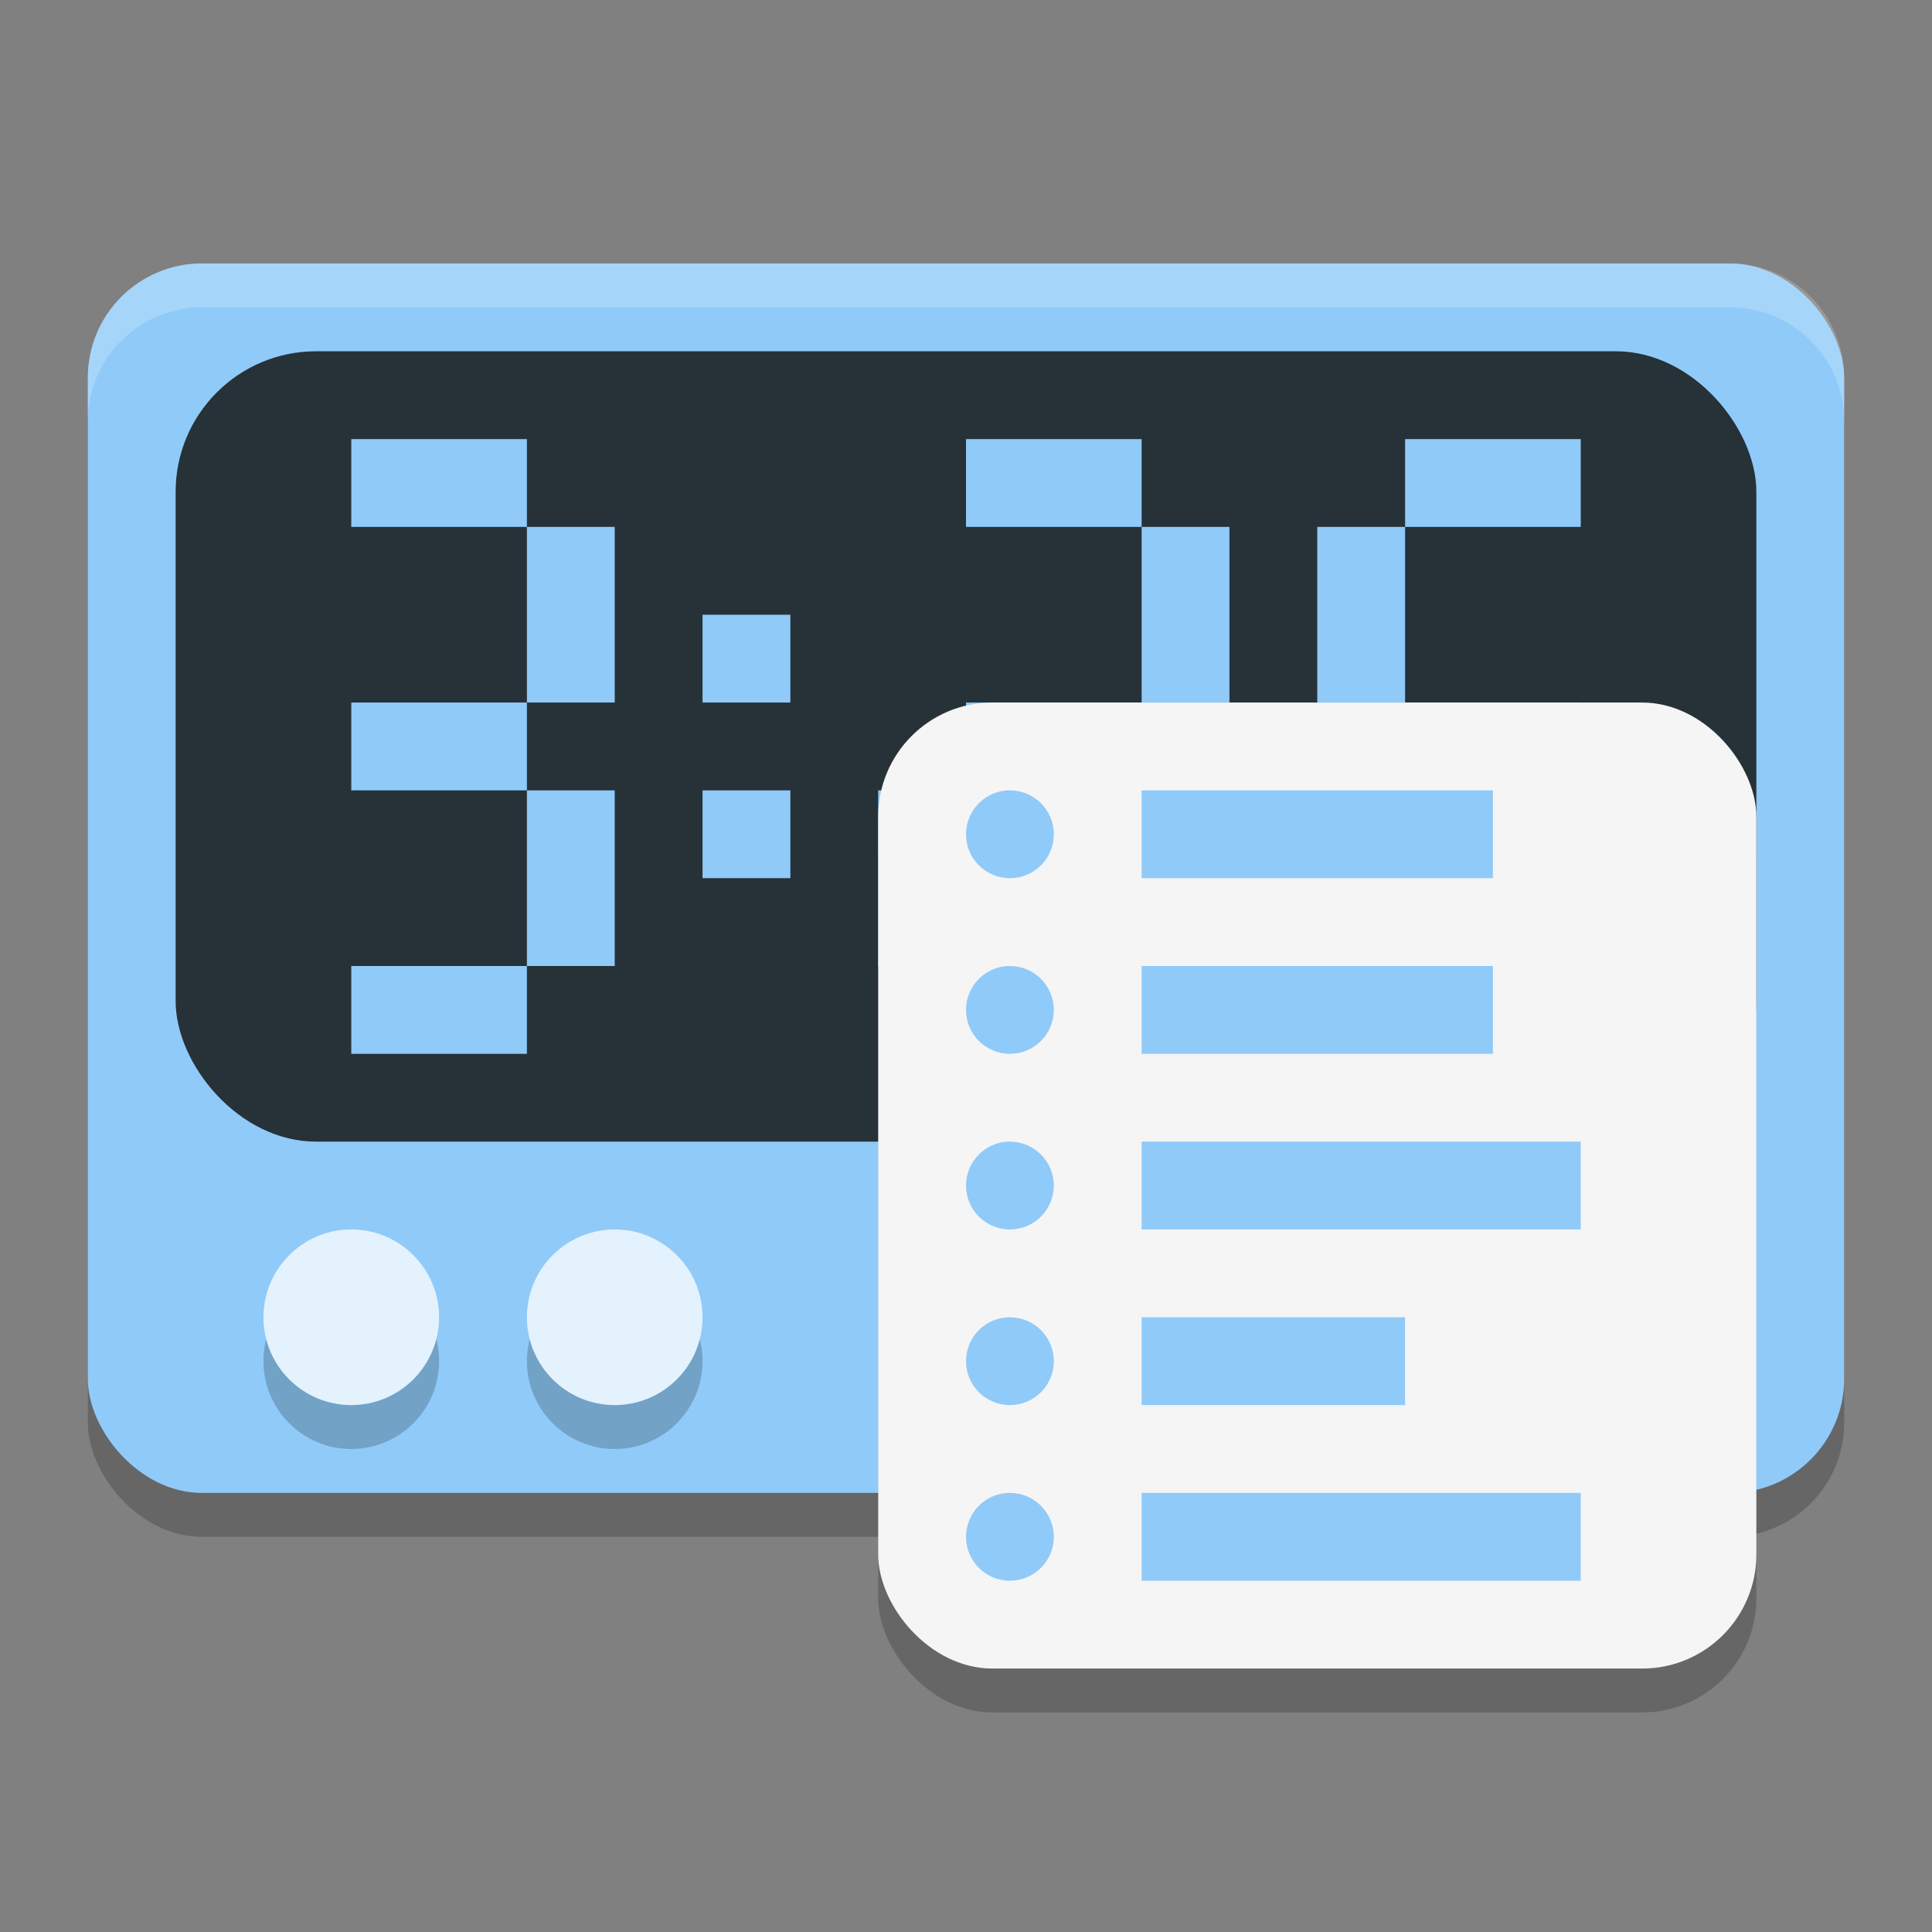
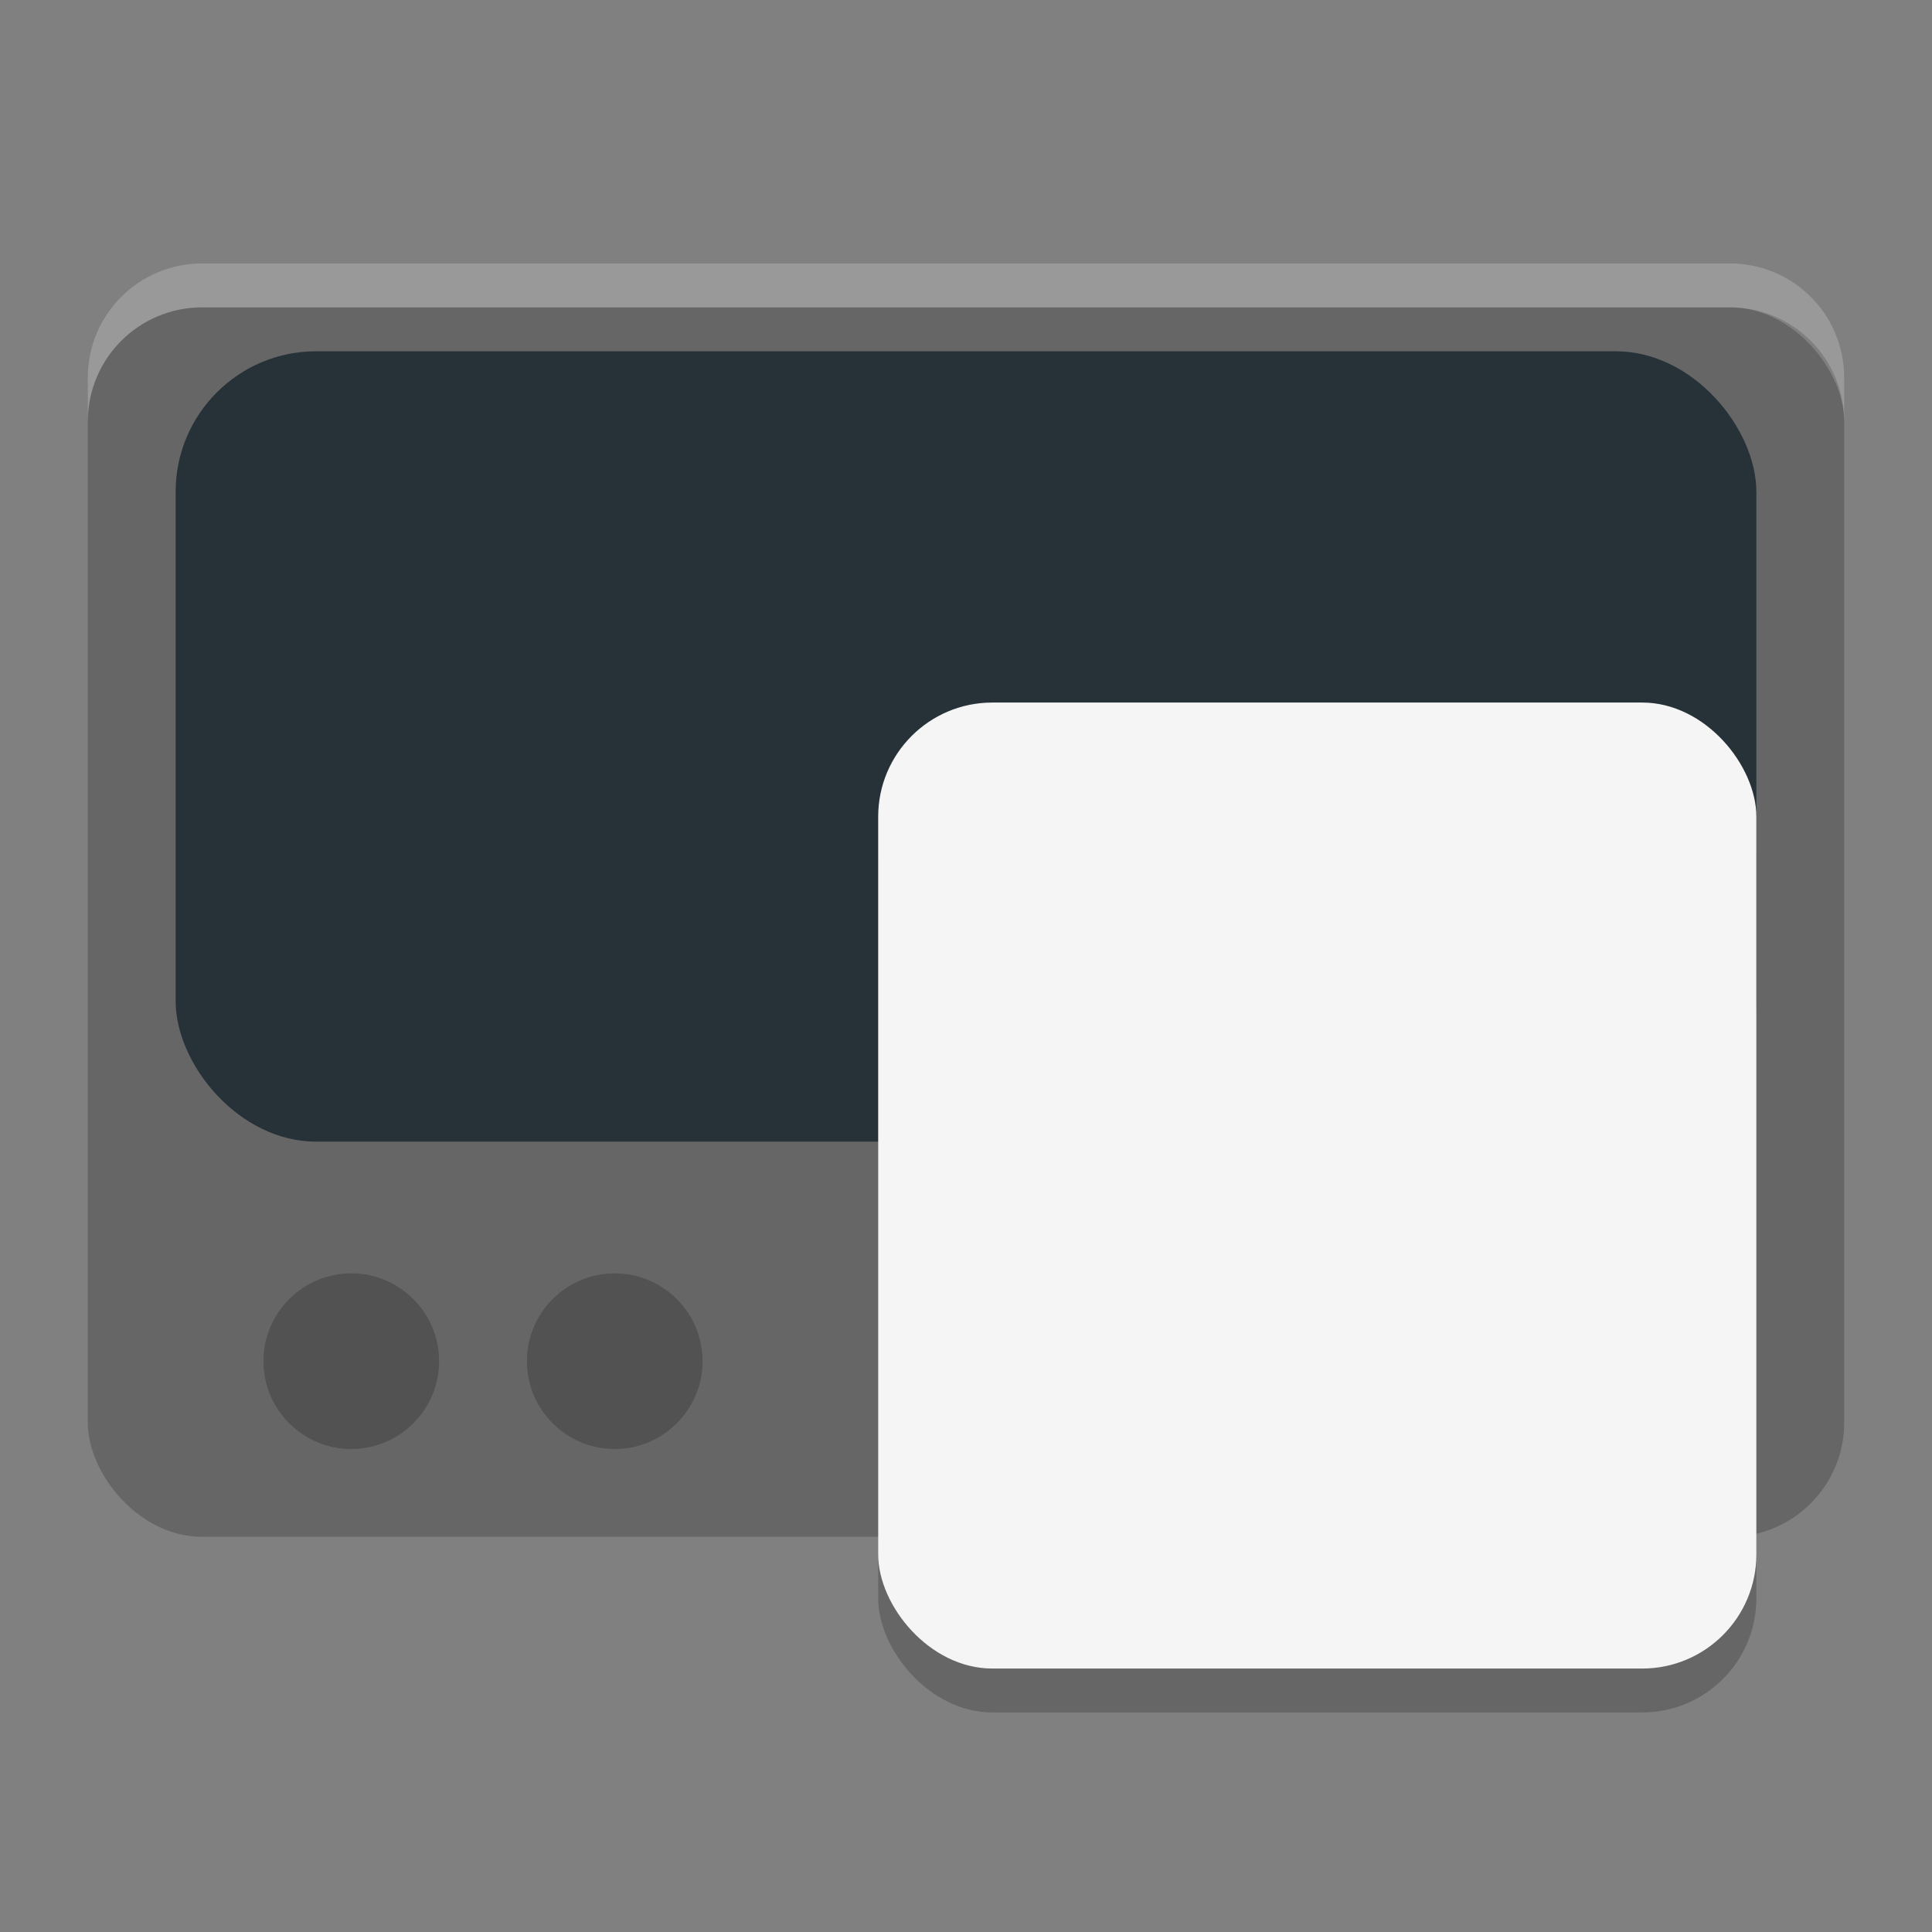
<svg xmlns="http://www.w3.org/2000/svg" width="22" height="22" version="1.1">
  <rect width="100%" height="100%" fill="#808080" stroke="none" />
  <rect style="opacity:0.2" width="20" height="14" x="1" y="3.5" rx="1.3" />
-   <rect style="fill:#90caf9" width="20" height="14" x="1" y="3" rx="1.3" />
-   <path style="fill:#ffffff;opacity:0.2" d="M 2.301 3 C 1.581 3 1 3.581 1 4.301 L 1 4.801 C 1 4.081 1.581 3.5 2.301 3.5 L 19.699 3.5 C 20.419 3.5 21 4.081 21 4.801 L 21 4.301 C 21 3.581 20.419 3 19.699 3 L 2.301 3 z" />
+   <path style="fill:#ffffff;opacity:0.2" d="M 2.301 3 C 1.581 3 1 3.581 1 4.301 L 1 4.801 C 1 4.081 1.581 3.5 2.301 3.5 L 19.699 3.5 C 20.419 3.5 21 4.081 21 4.801 L 21 4.301 C 21 3.581 20.419 3 19.699 3 z" />
  <rect style="fill:#263238" width="18" height="9" x="2" y="4" rx="1.6" />
  <path style="opacity:0.2" d="m 4,14.5 c -0.552,0 -1,0.448 -1,1 0,0.552 0.448,1 1,1 0.552,0 1,-0.448 1,-1 0,-0.552 -0.448,-1 -1,-1 z m 3,0 c -0.552,0 -1,0.448 -1,1 0,0.552 0.448,1 1,1 0.552,0 1,-0.448 1,-1 0,-0.552 -0.448,-1 -1,-1 z" />
-   <path style="fill:#e3f2fd" d="m 4,14 c -0.552,0 -1,0.448 -1,1 0,0.552 0.448,1 1,1 0.552,0 1,-0.448 1,-1 0,-0.552 -0.448,-1 -1,-1 z m 3,0 c -0.552,0 -1,0.448 -1,1 0,0.552 0.448,1 1,1 0.552,0 1,-0.448 1,-1 0,-0.552 -0.448,-1 -1,-1 z" />
-   <path style="fill:#90caf9" d="m 4,5 v 1 h 2 v -1 z m 2,1 v 2 h 1 v -2 z m 0,2 H 4 v 1 h 2 z m 0,1 V 11 H 7 V 9 Z M 6,11 H 4 v 1 h 2 z m 5,-6 v 1 h 2 v -1 z m 2,1 v 2 h 1 v -2 z m 0,2 h -2 v 1 h 2 z m -2,1 H 10 V 11 h 1 z M 11,11 v 1 h 2 v -1 z m 5,-6 v 1 h 2 v -1 z m 0,1 h -1 v 2 h 1 z m 0,2 v 1 h 2 v -1 z m 2,1 V 11 h 1 V 9 Z M 18,11 h -2 v 1 h 2 z m -2,0 V 9 H 15 V 11 Z M 8,7 v 1 h 1 v -1 z m 0,2 V 10 H 9 V 9 Z" />
  <rect style="opacity:0.2" width="10" height="11" x="10" y="8.5" rx="1.3" />
  <rect style="fill:#f5f5f5" width="10" height="11" x="10" y="8" rx="1.3" />
-   <path style="fill:#90caf9" d="M 11.475,9 C 11.211,9.013 11,9.233 11,9.5 11,9.776 11.224,10 11.5,10 11.776,10 12,9.776 12,9.5 c 0,-0.276 -0.224,-0.5 -0.5,-0.5 -0.009,0 -0.017,-4.322e-4 -0.025,0 z m 1.525,0 V 10 h 4 V 9 Z M 11.475,11 C 11.211,11.013 11,11.233 11,11.5 11,11.776 11.224,12 11.5,12 11.776,12 12,11.776 12,11.5 12,11.224 11.776,11 11.5,11 c -0.009,0 -0.017,-4.32e-4 -0.025,0 z M 13,11 v 1 h 4 v -1 z m -1.525,2 C 11.211,13.013 11,13.233 11,13.5 11,13.776 11.224,14 11.5,14 11.776,14 12,13.776 12,13.5 12,13.224 11.776,13 11.5,13 c -0.009,0 -0.017,-4.32e-4 -0.025,0 z M 13,13 v 1 h 5 v -1 z m -1.525,2 C 11.211,15.013 11,15.233 11,15.5 11,15.776 11.224,16 11.5,16 11.776,16 12,15.776 12,15.5 12,15.224 11.776,15 11.5,15 c -0.009,0 -0.017,-4.32e-4 -0.025,0 z M 13,15 v 1 h 3 v -1 z m -1.525,2 C 11.211,17.013 11,17.233 11,17.5 11,17.776 11.224,18 11.5,18 11.776,18 12,17.776 12,17.5 12,17.224 11.776,17 11.5,17 c -0.009,0 -0.017,-4.32e-4 -0.025,0 z M 13,17 v 1 h 5 v -1 z" />
</svg>